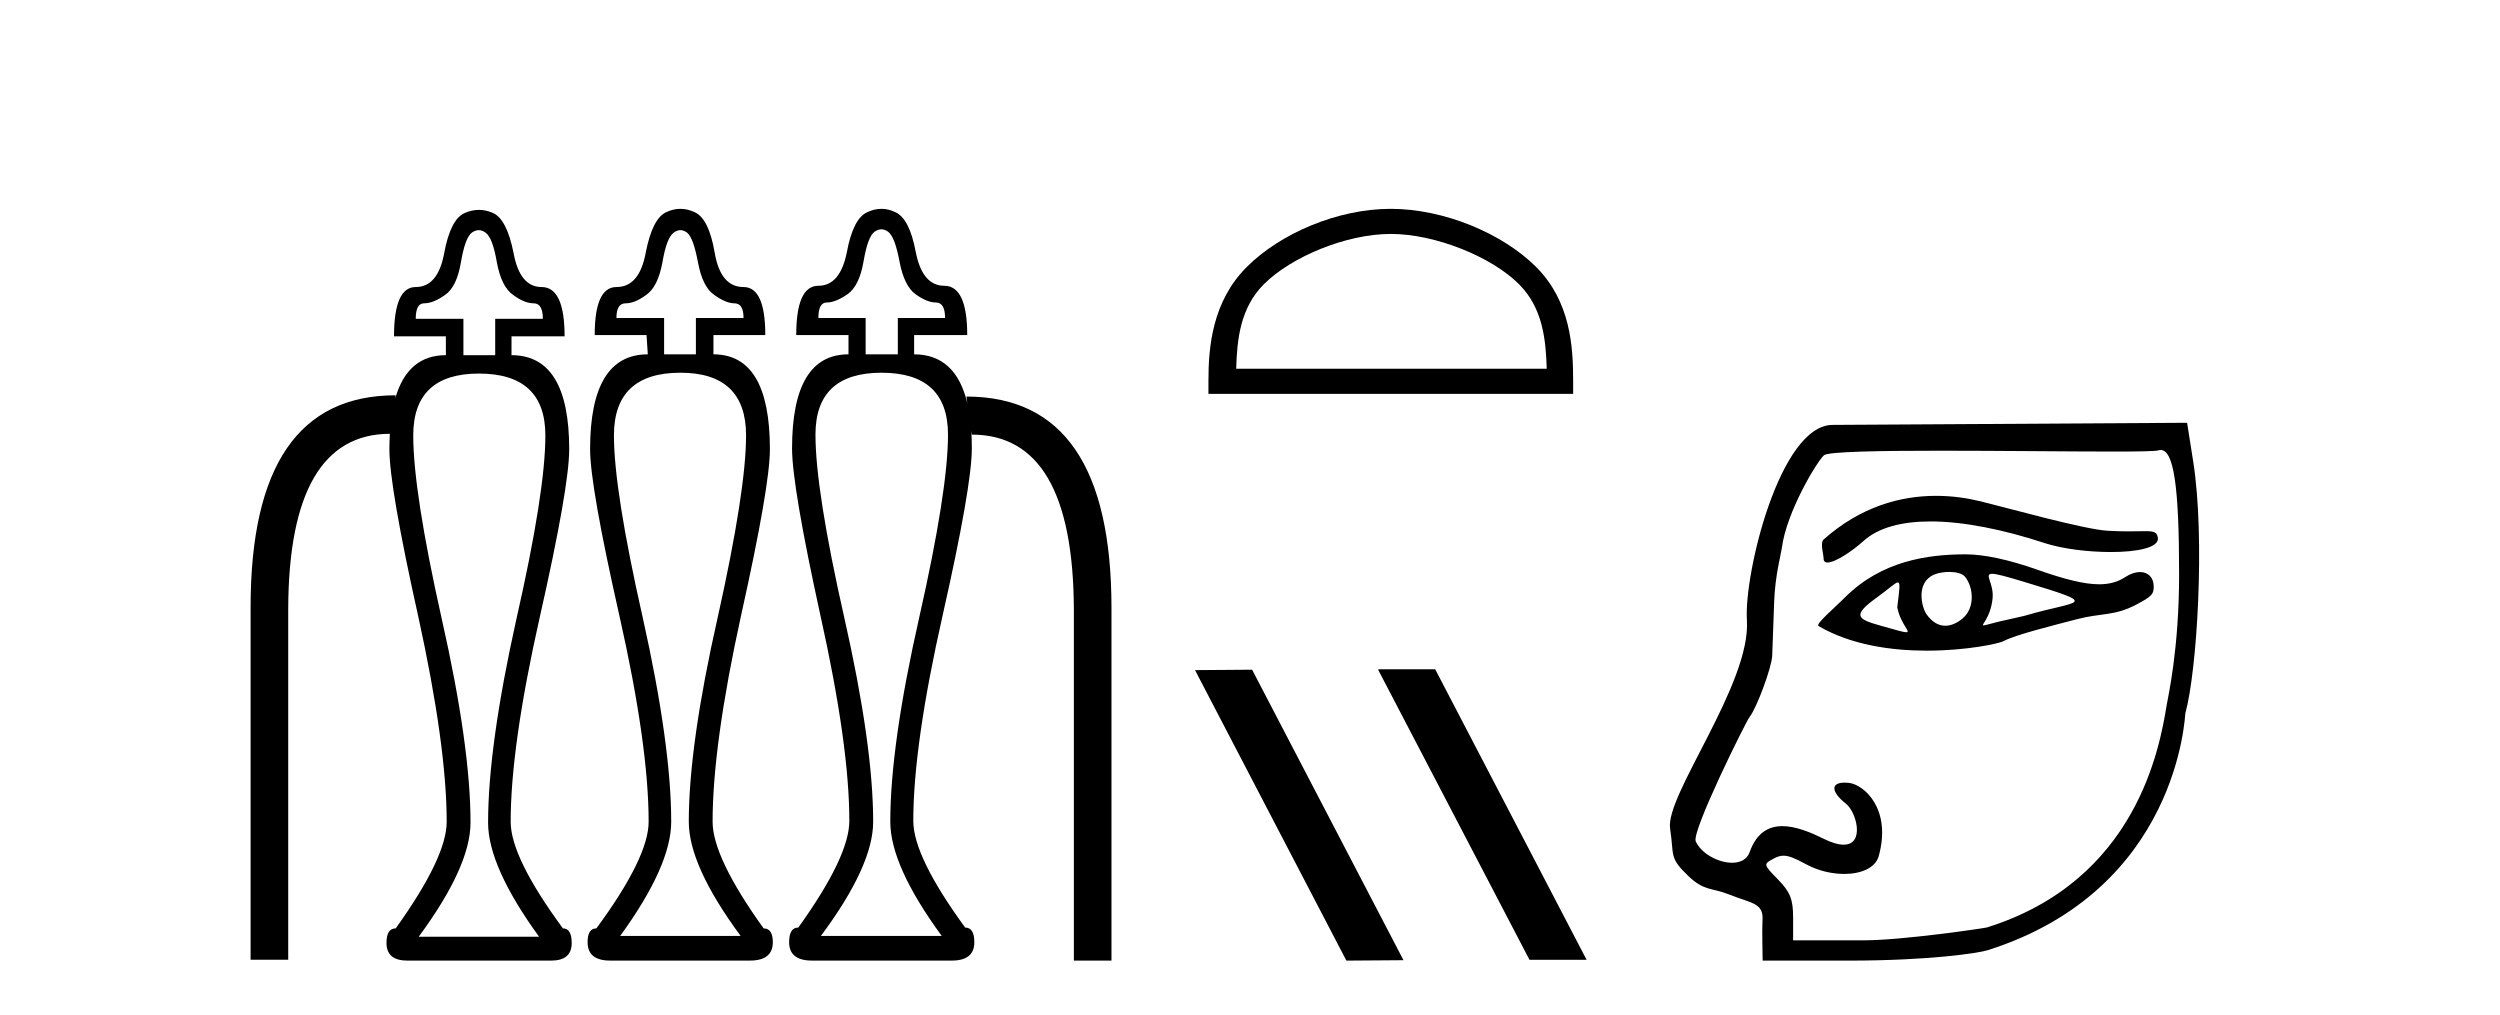
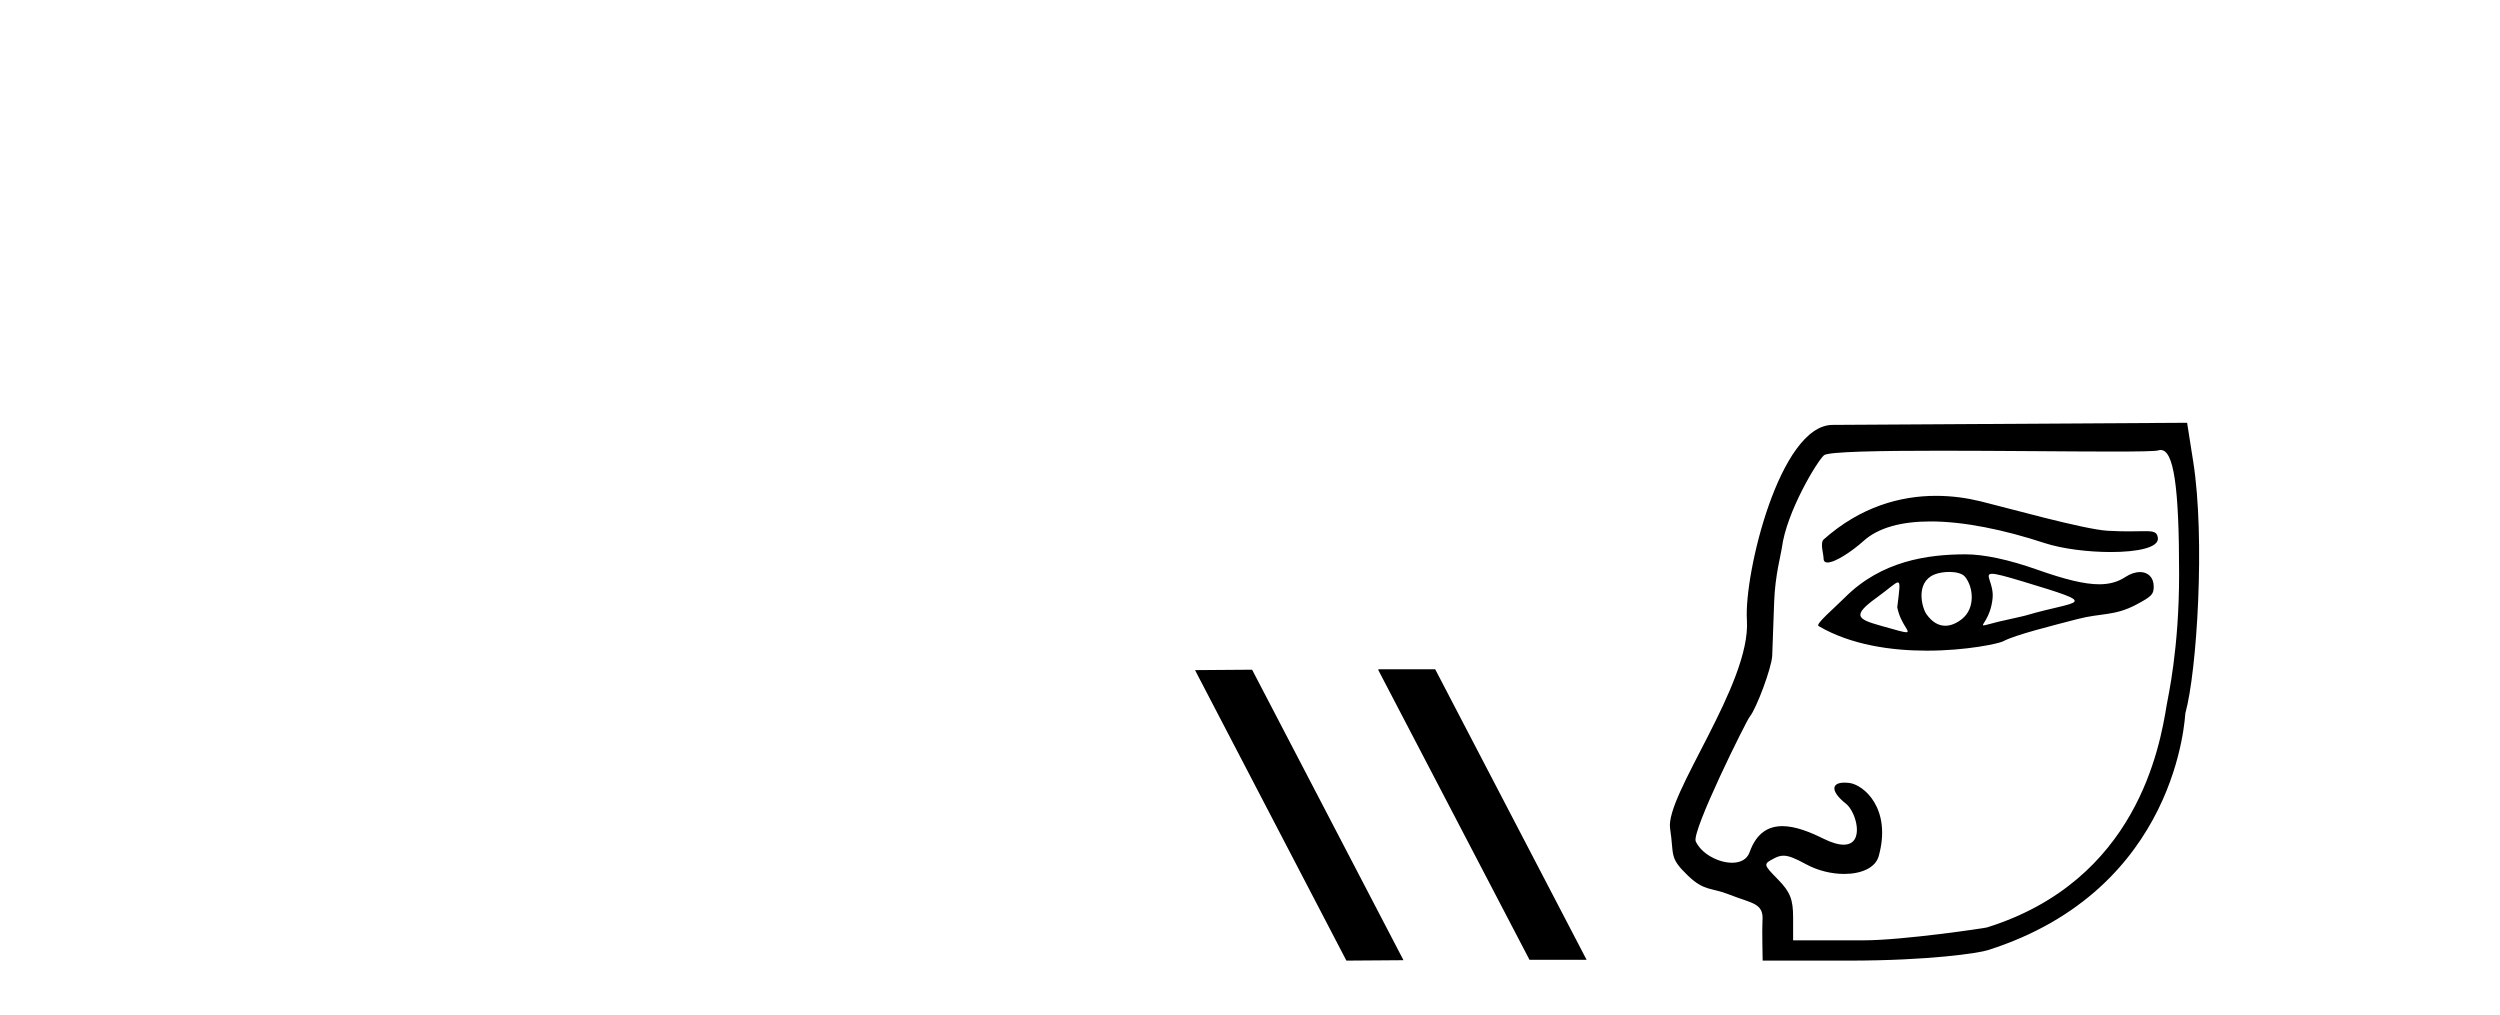
<svg xmlns="http://www.w3.org/2000/svg" width="101.0" height="41.0">
-   <path d="M 27.489 9.298 Q 27.624 9.298 27.759 9.4 Q 28.012 9.602 28.198 10.599 Q 28.384 11.596 28.857 11.916 Q 29.33 12.254 29.668 12.254 Q 30.039 12.254 30.039 12.846 L 28.114 12.846 L 28.114 14.315 L 26.83 14.315 L 26.83 12.846 L 24.904 12.846 Q 24.904 12.254 25.276 12.254 Q 25.648 12.254 26.104 11.916 Q 26.577 11.596 26.762 10.599 Q 26.931 9.602 27.218 9.4 Q 27.354 9.298 27.489 9.298 ZM 35.609 9.264 Q 35.749 9.264 35.884 9.366 Q 36.154 9.569 36.34 10.565 Q 36.526 11.545 36.982 11.883 Q 37.455 12.221 37.809 12.221 Q 38.181 12.221 38.181 12.846 L 36.272 12.846 L 36.272 14.315 L 34.972 14.315 L 34.972 12.846 L 33.063 12.846 Q 33.063 12.221 33.401 12.221 Q 33.755 12.221 34.245 11.883 Q 34.718 11.545 34.887 10.565 Q 35.056 9.569 35.326 9.366 Q 35.47 9.264 35.609 9.264 ZM 19.343 9.298 Q 19.482 9.298 19.617 9.4 Q 19.904 9.602 20.073 10.599 Q 20.259 11.596 20.732 11.916 Q 21.188 12.254 21.56 12.254 Q 21.931 12.254 21.931 12.879 L 20.006 12.879 L 20.006 14.349 L 18.722 14.349 L 18.722 12.879 L 16.796 12.879 Q 16.796 12.254 17.134 12.254 Q 17.506 12.254 17.979 11.916 Q 18.452 11.596 18.621 10.599 Q 18.79 9.602 19.06 9.4 Q 19.203 9.298 19.343 9.298 ZM 15.967 16.101 L 15.967 16.101 L 15.967 16.101 Q 15.967 16.101 15.967 16.101 ZM 39.082 16.295 L 39.082 16.295 Q 39.082 16.295 39.082 16.295 L 39.082 16.295 L 39.082 16.295 ZM 27.489 15.058 Q 30.141 15.058 30.141 17.592 Q 30.141 19.805 28.992 24.957 Q 27.827 30.109 27.827 33.2 Q 27.827 34.973 29.921 37.811 L 25.056 37.811 Q 27.117 34.973 27.117 33.2 Q 27.117 30.109 25.968 24.957 Q 24.803 19.805 24.803 17.592 Q 24.803 15.058 27.489 15.058 ZM 35.614 15.058 Q 38.299 15.058 38.299 17.558 Q 38.299 19.805 37.134 24.957 Q 35.968 30.109 35.968 33.2 Q 35.968 34.973 38.046 37.811 L 33.164 37.811 Q 35.276 34.973 35.276 33.2 Q 35.276 30.109 34.11 24.957 Q 32.945 19.805 32.945 17.558 Q 32.945 15.058 35.614 15.058 ZM 19.347 15.092 Q 22.033 15.092 22.033 17.592 Q 22.033 19.856 20.867 24.991 Q 19.719 30.142 19.719 33.234 Q 19.719 35.007 21.779 37.845 L 16.915 37.845 Q 19.009 35.007 19.009 33.234 Q 19.009 30.142 17.844 24.991 Q 16.695 19.856 16.695 17.592 Q 16.695 15.092 19.347 15.092 ZM 27.489 8.437 Q 27.202 8.437 26.914 8.572 Q 26.357 8.825 26.087 10.21 Q 25.833 11.596 24.904 11.596 Q 24.026 11.596 24.026 13.538 L 26.12 13.538 L 26.171 14.315 Q 23.84 14.315 23.84 18.149 Q 23.84 19.636 25.023 24.872 Q 26.205 30.109 26.205 33.2 Q 26.205 34.636 24.094 37.507 Q 23.739 37.507 23.739 38.065 Q 23.739 38.808 24.651 38.808 L 30.293 38.808 Q 31.222 38.808 31.222 38.065 Q 31.222 37.507 30.85 37.507 Q 28.789 34.636 28.789 33.2 Q 28.789 30.109 29.938 24.872 Q 31.104 19.636 31.104 18.149 Q 31.104 14.315 28.823 14.315 L 28.823 13.538 L 30.918 13.538 Q 30.918 11.596 30.039 11.596 Q 29.11 11.596 28.874 10.21 Q 28.637 8.825 28.063 8.572 Q 27.776 8.437 27.489 8.437 ZM 35.609 8.437 Q 35.326 8.437 35.039 8.572 Q 34.465 8.825 34.212 10.194 Q 33.941 11.545 33.063 11.545 Q 32.168 11.545 32.168 13.538 L 34.279 13.538 L 34.279 14.315 Q 31.999 14.315 31.999 18.116 Q 31.999 19.636 33.147 24.872 Q 34.313 30.109 34.313 33.166 Q 34.313 34.602 32.252 37.473 Q 31.881 37.473 31.881 38.065 Q 31.881 38.808 32.81 38.808 L 38.451 38.808 Q 39.363 38.808 39.363 38.065 Q 39.363 37.473 38.992 37.473 Q 36.897 34.602 36.897 33.166 Q 36.897 30.109 38.08 24.872 Q 39.262 19.636 39.262 18.116 Q 39.262 17.737 39.239 17.396 L 39.239 17.396 L 39.262 17.558 Q 43.35 17.558 43.384 24.602 L 43.384 38.808 L 44.904 38.808 L 44.904 24.568 Q 44.904 16.021 39.043 16.021 L 39.082 16.295 L 39.082 16.295 Q 38.614 14.315 36.931 14.315 L 36.931 13.538 L 39.076 13.538 Q 39.076 11.545 38.147 11.545 Q 37.269 11.545 36.999 10.194 Q 36.745 8.825 36.171 8.572 Q 35.892 8.437 35.609 8.437 ZM 19.347 8.479 Q 19.06 8.479 18.773 8.606 Q 18.198 8.859 17.945 10.227 Q 17.692 11.596 16.796 11.596 Q 15.918 11.596 15.918 13.589 L 18.013 13.589 L 18.013 14.349 Q 16.464 14.349 15.967 16.101 L 15.967 16.101 L 15.986 15.97 Q 10.124 15.97 10.124 24.534 L 10.124 38.774 L 11.644 38.774 L 11.644 24.568 Q 11.678 17.539 15.749 17.525 L 15.749 17.525 Q 15.732 17.823 15.732 18.149 Q 15.732 19.67 16.898 24.906 Q 18.046 30.142 18.046 33.2 Q 18.046 34.636 15.986 37.507 Q 15.614 37.507 15.614 38.098 Q 15.614 38.809 16.464 38.809 Q 16.503 38.809 16.543 38.808 L 22.185 38.808 Q 22.224 38.809 22.262 38.809 Q 23.097 38.809 23.097 38.098 Q 23.097 37.507 22.742 37.507 Q 20.631 34.636 20.631 33.2 Q 20.631 30.142 21.813 24.906 Q 22.996 19.67 22.996 18.149 Q 22.996 14.349 20.665 14.349 L 20.665 13.589 L 22.81 13.589 Q 22.81 11.596 21.881 11.596 Q 21.002 11.596 20.749 10.227 Q 20.479 8.859 19.921 8.606 Q 19.634 8.479 19.347 8.479 Z" style="fill:#000000;stroke:none" />
-   <path d="M 56.188 9.451 C 58 9.451 60.269 10.382 61.366 11.48 C 62.327 12.44 62.452 13.713 62.488 14.896 L 49.942 14.896 C 49.977 13.713 50.103 12.44 51.063 11.48 C 52.161 10.382 54.376 9.451 56.188 9.451 ZM 56.188 8.437 C 54.038 8.437 51.725 9.43 50.369 10.786 C 48.979 12.176 48.821 14.007 48.821 15.377 L 48.821 15.911 L 63.555 15.911 L 63.555 15.377 C 63.555 14.007 63.451 12.176 62.06 10.786 C 60.705 9.43 58.338 8.437 56.188 8.437 Z" style="fill:#000000;stroke:none" />
  <path d="M 55.71 27.039 L 55.676 27.056 L 61.791 38.775 L 64.098 38.775 L 57.982 27.039 ZM 50.585 27.056 L 48.279 27.073 L 54.394 38.809 L 56.701 38.792 L 50.585 27.056 Z" style="fill:#000000;stroke:none" />
  <path d="M 78.216 20.032 C 76.782 20.032 75.171 20.466 73.677 21.793 C 73.522 21.931 73.673 22.387 73.673 22.565 C 73.673 22.677 73.733 22.725 73.833 22.725 C 74.141 22.725 74.824 22.273 75.284 21.857 C 75.891 21.309 76.837 21.066 77.991 21.066 C 79.32 21.066 80.926 21.389 82.607 21.941 C 83.316 22.173 84.362 22.302 85.275 22.302 C 86.347 22.302 87.234 22.125 87.178 21.728 C 87.145 21.496 87.022 21.459 86.658 21.459 C 86.492 21.459 86.276 21.467 85.995 21.467 C 85.758 21.467 85.475 21.461 85.137 21.442 C 84.178 21.385 80.973 20.485 79.997 20.249 C 79.455 20.117 78.853 20.032 78.216 20.032 ZM 80.479 23.181 C 80.648 23.181 81.006 23.276 81.704 23.486 C 84.983 24.477 83.979 24.229 81.853 24.862 C 81.717 24.902 80.873 25.083 80.73 25.119 C 80.368 25.209 80.197 25.266 80.137 25.266 C 80.004 25.266 80.415 24.987 80.5 24.179 C 80.563 23.571 80.135 23.181 80.479 23.181 ZM 78.751 23.106 C 79.018 23.106 79.274 23.164 79.386 23.3 C 79.74 23.736 79.796 24.576 79.275 24.998 C 79.048 25.181 78.816 25.28 78.591 25.28 C 78.316 25.28 78.053 25.132 77.828 24.812 C 77.646 24.552 77.375 23.535 78.142 23.213 C 78.303 23.146 78.531 23.106 78.751 23.106 ZM 76.673 23.531 C 76.784 23.531 76.737 23.808 76.649 24.532 C 76.78 25.218 77.227 25.543 77.012 25.543 C 76.902 25.543 76.617 25.457 76.025 25.291 C 75.054 25.019 74.783 24.889 75.818 24.144 C 76.316 23.785 76.567 23.531 76.673 23.531 ZM 79.413 22.395 C 77.874 22.395 76.01 22.661 74.535 24.137 C 74.089 24.584 73.337 25.214 73.468 25.291 C 74.786 26.065 76.432 26.287 77.845 26.287 C 79.458 26.287 80.766 25.997 80.929 25.908 C 81.4 25.65 82.947 25.267 83.932 25.01 C 84.895 24.759 85.424 24.894 86.306 24.426 C 86.932 24.094 87.01 24.009 87.01 23.7 C 87.01 23.323 86.778 23.111 86.455 23.111 C 86.277 23.111 86.07 23.176 85.86 23.314 C 85.566 23.506 85.235 23.605 84.808 23.605 C 84.21 23.605 83.424 23.411 82.291 23.01 C 81.158 22.61 80.153 22.395 79.413 22.395 ZM 87.291 18.18 C 87.82 18.18 88.036 19.657 88.036 23.188 C 88.036 26.233 87.592 28.13 87.534 28.485 C 87.254 30.187 86.327 35.575 80.272 37.469 C 80.183 37.497 76.87 37.989 75.299 37.989 L 72.442 37.989 L 72.442 37.072 C 72.442 36.334 72.324 36.036 71.836 35.536 C 71.232 34.919 71.232 34.914 71.667 34.681 C 71.803 34.609 71.921 34.57 72.052 34.57 C 72.269 34.57 72.524 34.675 72.958 34.912 C 73.44 35.176 74.001 35.307 74.505 35.307 C 75.189 35.307 75.768 35.065 75.901 34.585 C 76.431 32.675 75.299 31.693 74.695 31.628 C 74.632 31.621 74.573 31.618 74.52 31.618 C 73.957 31.618 73.969 31.991 74.577 32.47 C 75.002 32.805 75.352 34.125 74.483 34.125 C 74.28 34.125 74.01 34.053 73.659 33.879 C 73.121 33.612 72.532 33.376 72.008 33.376 C 71.448 33.376 70.961 33.645 70.683 34.432 C 70.578 34.729 70.301 34.855 69.976 34.855 C 69.426 34.855 68.737 34.495 68.508 33.991 C 68.328 33.597 70.547 29.13 70.685 28.961 C 70.966 28.617 71.574 26.974 71.597 26.498 C 71.606 26.329 71.641 25.347 71.676 24.315 C 71.712 23.248 71.959 22.36 71.986 22.142 C 72.169 20.682 73.424 18.613 73.691 18.391 C 73.866 18.245 75.928 18.209 78.391 18.209 C 80.79 18.209 83.569 18.243 85.355 18.243 C 86.38 18.243 87.078 18.232 87.19 18.197 C 87.225 18.186 87.259 18.18 87.291 18.18 ZM 88.359 17.08 L 74.032 17.166 C 71.903 17.179 70.453 23.177 70.575 25.055 C 70.742 27.635 67.264 32.129 67.472 33.475 C 67.641 34.564 67.419 34.631 68.189 35.373 C 68.86 36.018 69.13 35.847 69.869 36.142 C 70.778 36.504 71.265 36.475 71.204 37.208 C 71.183 37.468 71.211 38.809 71.211 38.809 L 74.683 38.809 C 77.959 38.809 79.939 38.504 80.304 38.388 C 88.029 35.938 88.267 28.893 88.289 28.812 C 88.761 27.11 89.091 21.736 88.608 18.662 L 88.359 17.08 Z" style="fill:#000000;stroke:none" />
</svg>